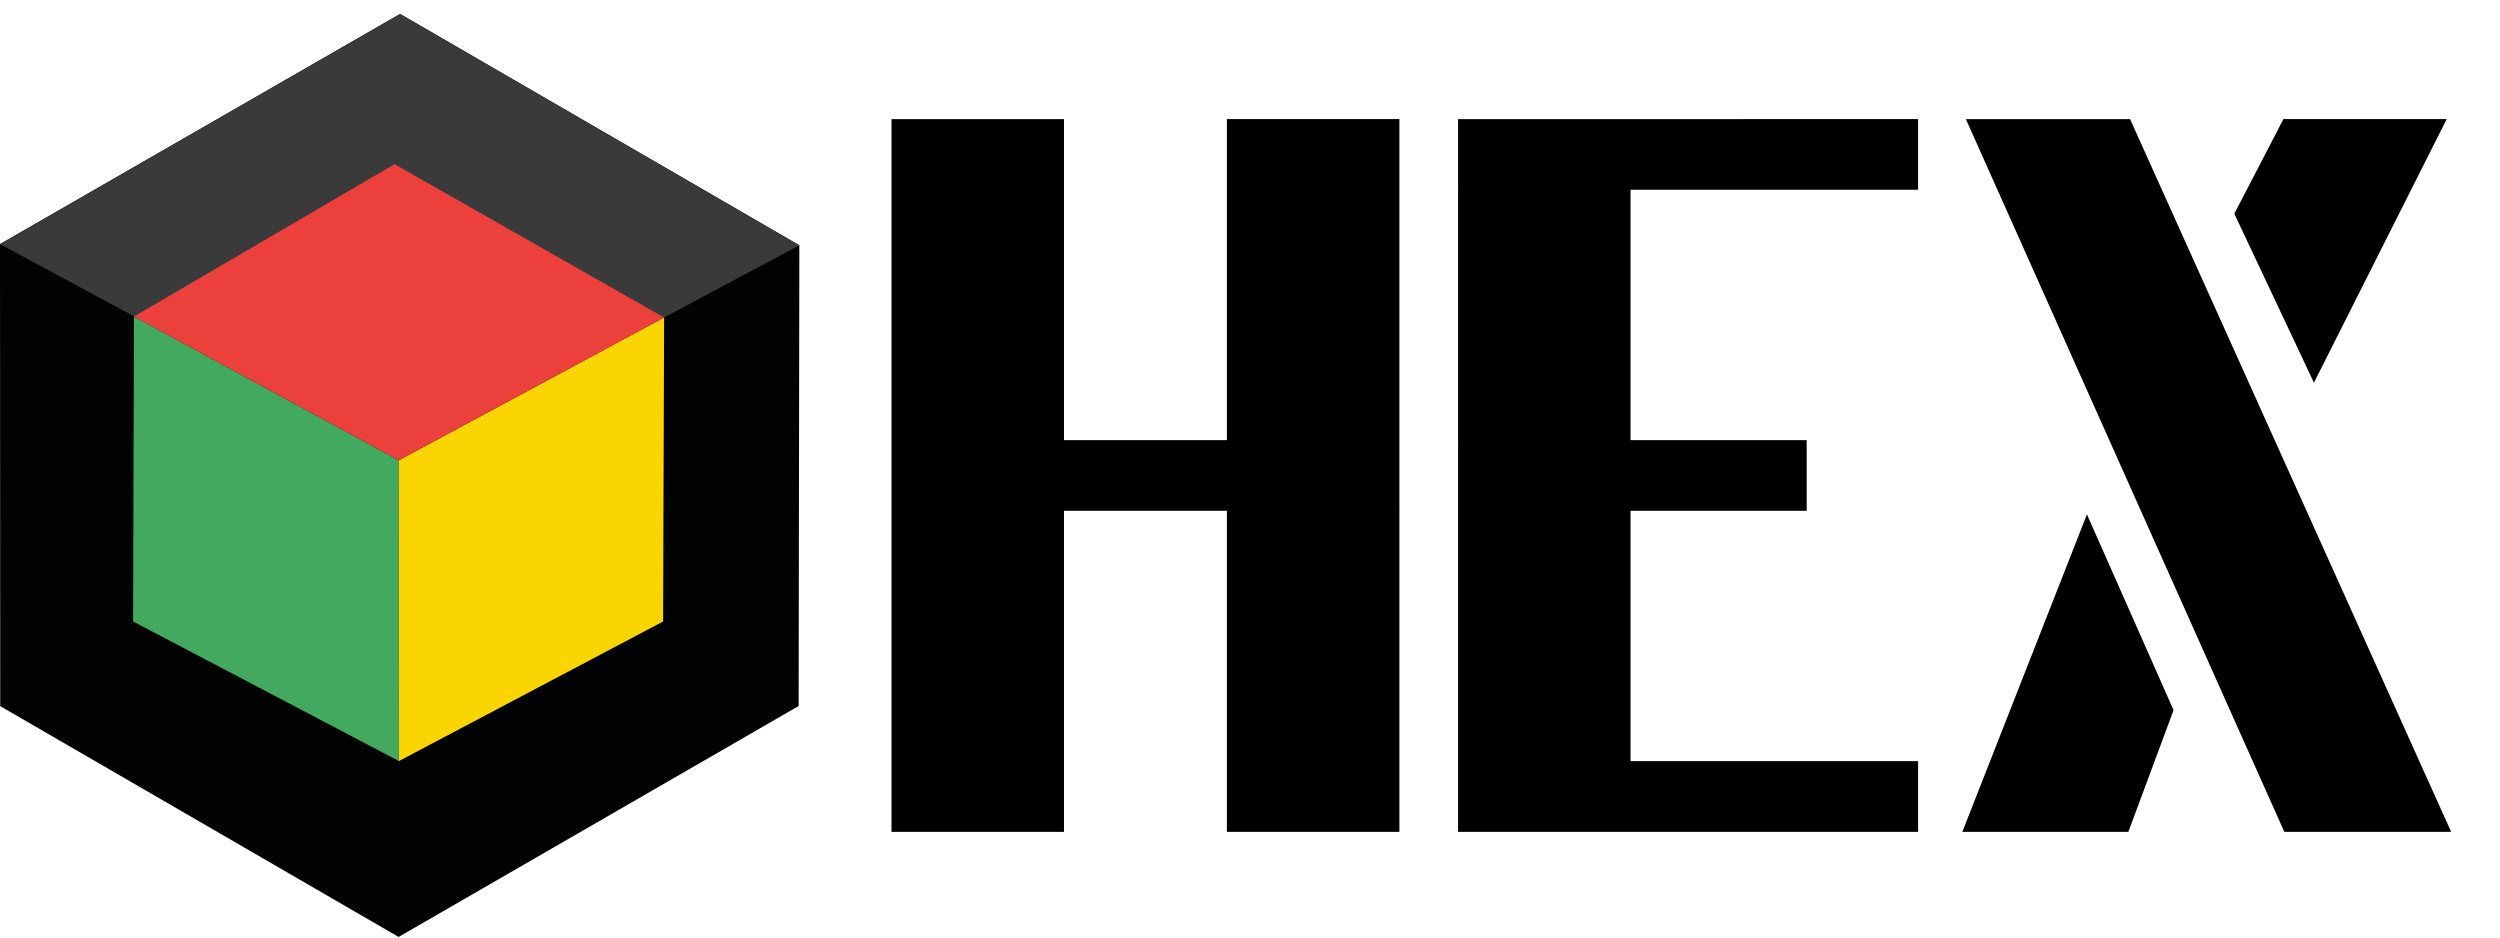
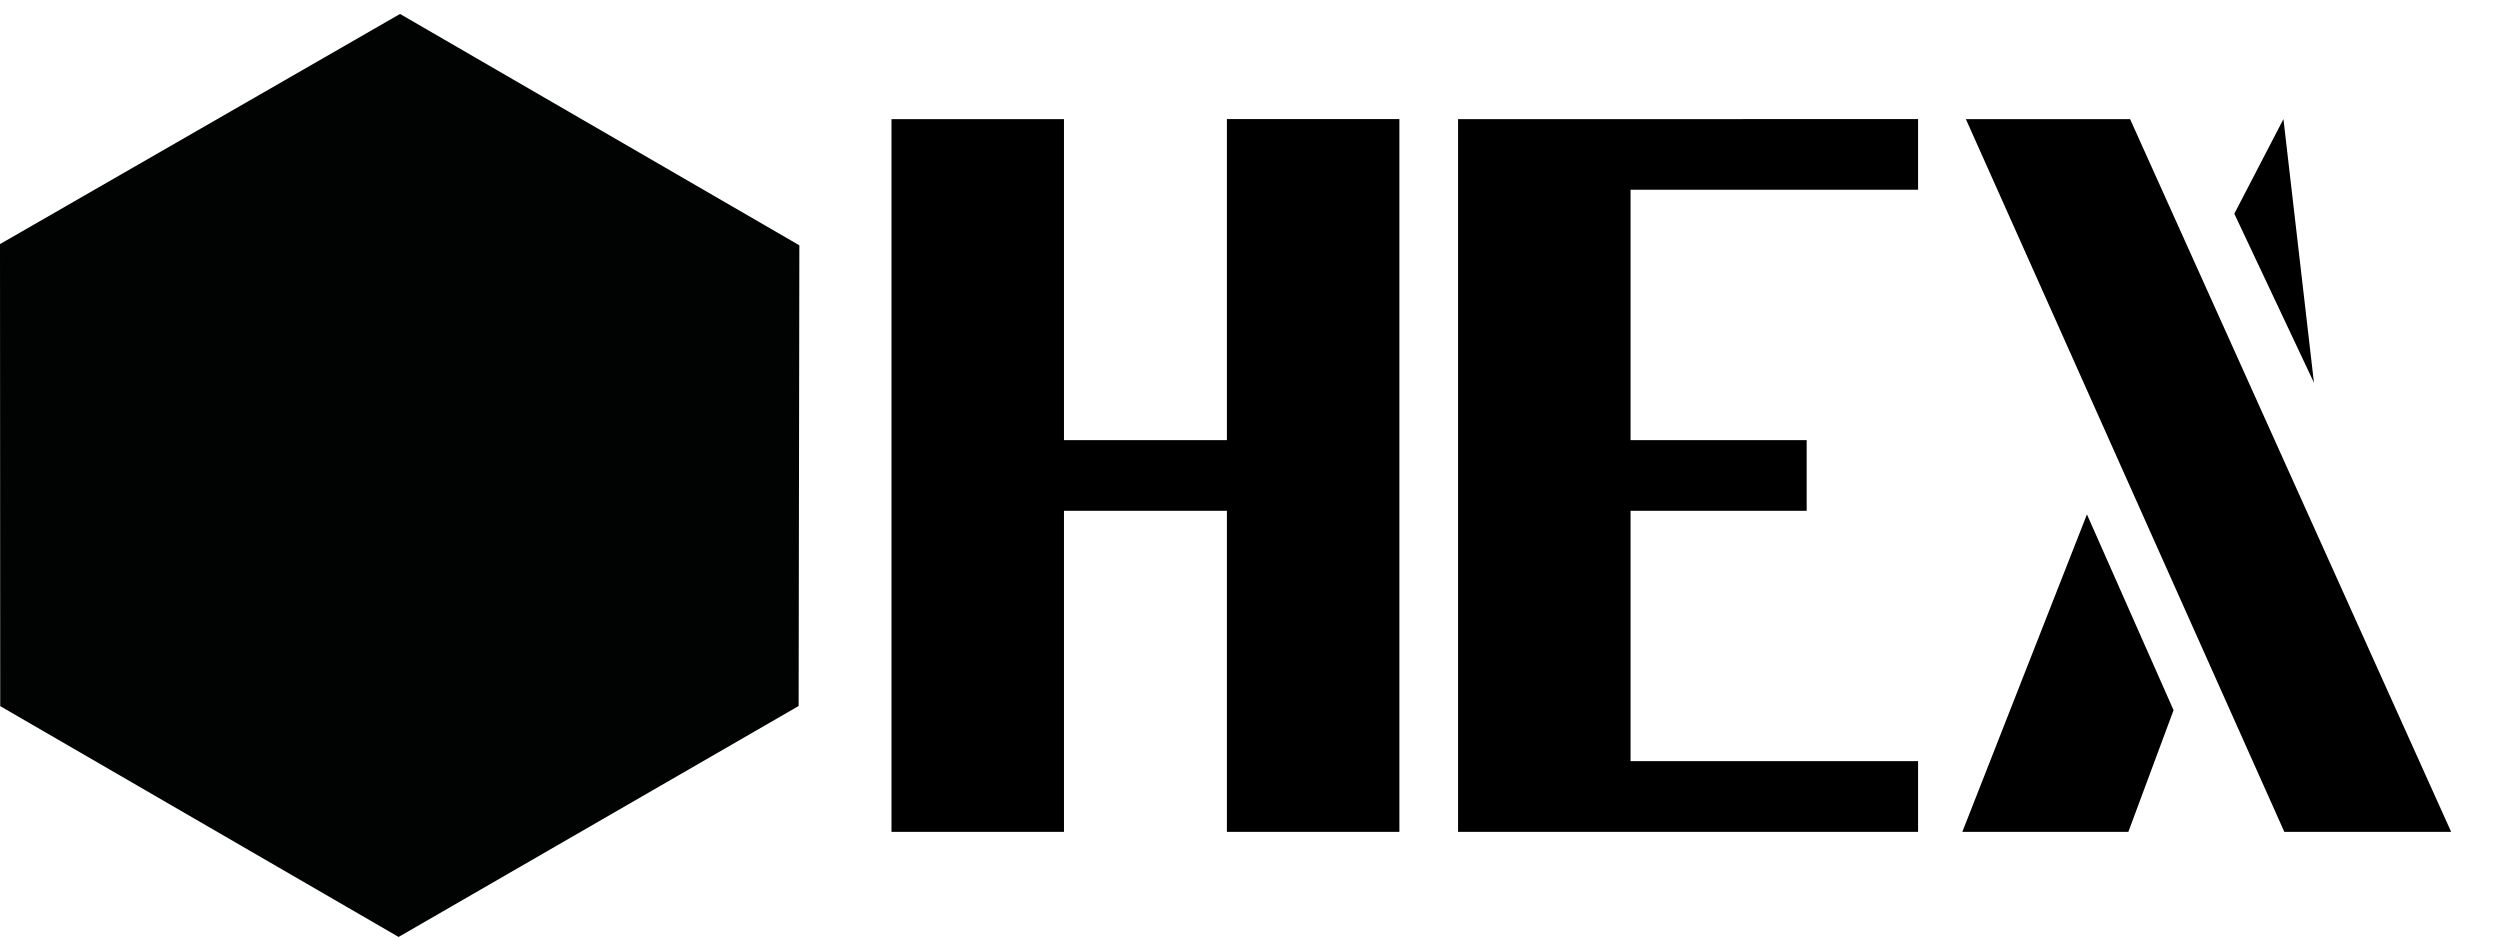
<svg xmlns="http://www.w3.org/2000/svg" version="1.1" id="hex_logo_big_text" x="0px" y="0px" width="400px" height="150px" viewBox="0 0 400 150" enable-background="new 0 0 400 150" xml:space="preserve">
  <g id="border">
    <polygon fill="#010202" points="127.782,112.961 63.776,149.912 0.035,112.98 0,39.055 64.004,2.232 127.896,39.25  " />
  </g>
  <g id="border_top">
-     <polygon fill="#393A39" points="63.8,73.467 0,39.055 64.038,2.232 127.896,39.25  " />
-   </g>
+     </g>
  <g id="center">
-     <polygon fill="#42A95E" points="63.788,73.648 21.433,50.646 21.297,99.436 63.827,121.77  " />
-     <polygon fill="#FBD502" points="106.097,99.436 106.259,50.801 63.788,73.648 63.827,121.77  " />
-     <polygon fill="#EC403D" points="106.259,50.801 63.132,26.266 21.433,50.646 63.788,73.648  " />
-     <line fill="none" x1="86.538" y1="-8150" x2="86.538" y2="8233" />
-   </g>
+     </g>
  <g id="text">
    <g>
      <path d="M191.692,81.727h-21.455v51.367h-27.599V19.056h27.599v51.367h21.455V81.727z M223.903,133.094h-27.599V81.727h-7.475    V70.418h7.475V19.052h27.599V133.094z" />
      <path d="M280.489,30.358h-19.6v40.06h19.6v11.308h-19.6v40.059h19.6v11.309h-47.198V19.056h47.198V30.358z M306.893,30.358    h-27.986V19.05h27.986V30.358z M289.068,81.727h-10.162V70.418h10.162V81.727z M306.893,133.094h-27.986v-11.309h27.986V133.094z" />
-       <path d="M347.77,113.627l-7.233,19.467h-26.563l19.937-50.791L347.77,113.627z M392.182,133.094h-26.692L314.538,19.056h26.274    L392.182,133.094z M370.231,61.228l-12.74-27.034l7.859-15.14h26.125L370.231,61.228z" />
+       <path d="M347.77,113.627l-7.233,19.467h-26.563l19.937-50.791L347.77,113.627z M392.182,133.094h-26.692L314.538,19.056h26.274    L392.182,133.094z M370.231,61.228l-12.74-27.034l7.859-15.14L370.231,61.228z" />
    </g>
  </g>
</svg>